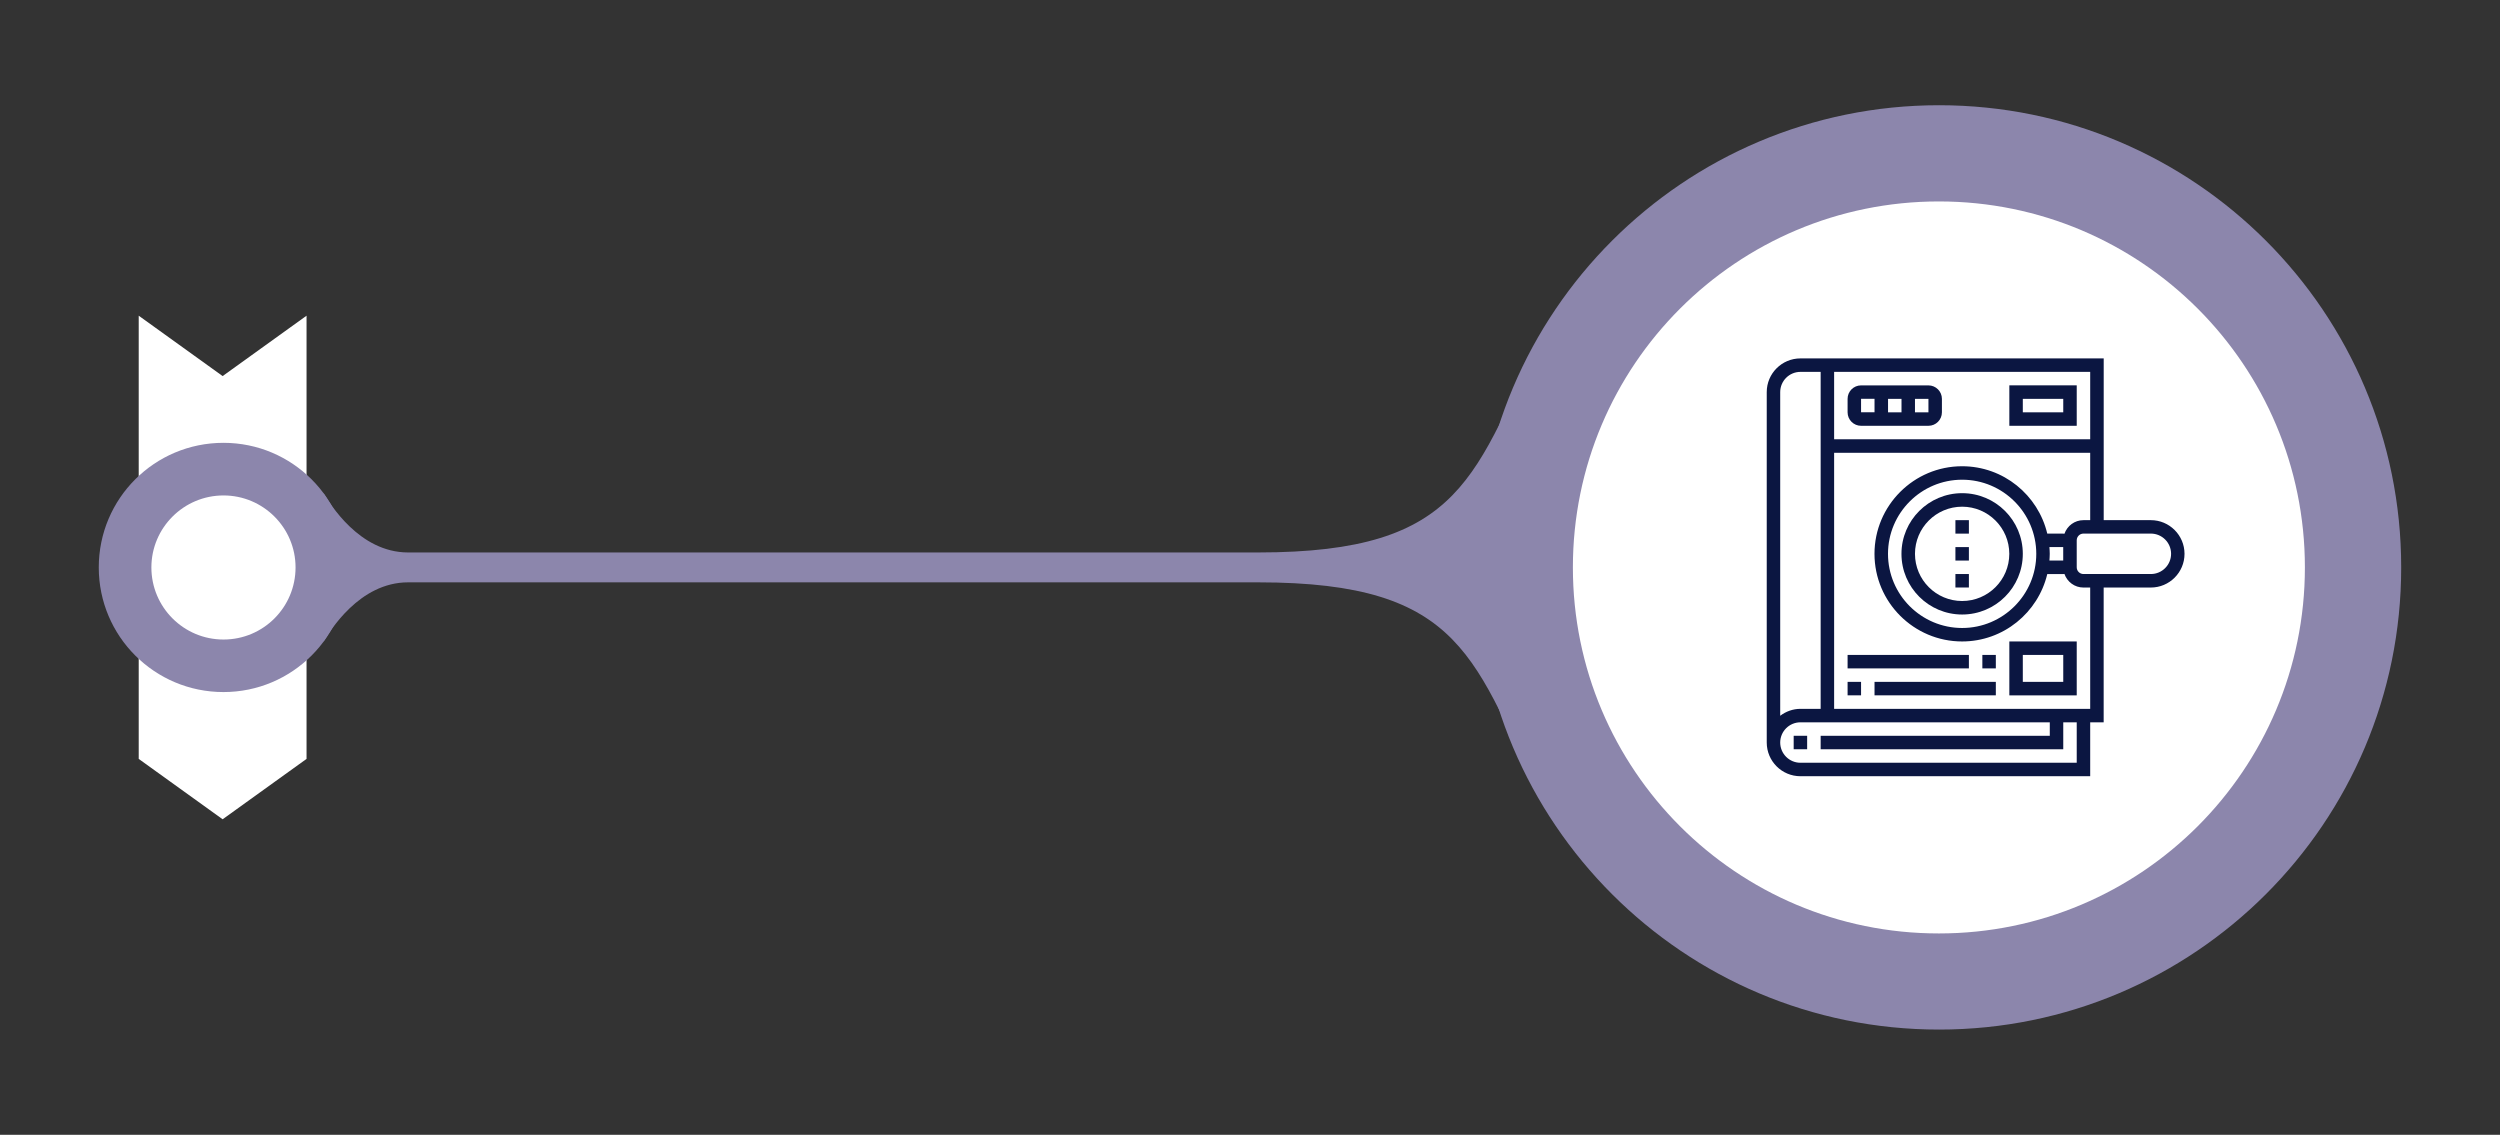
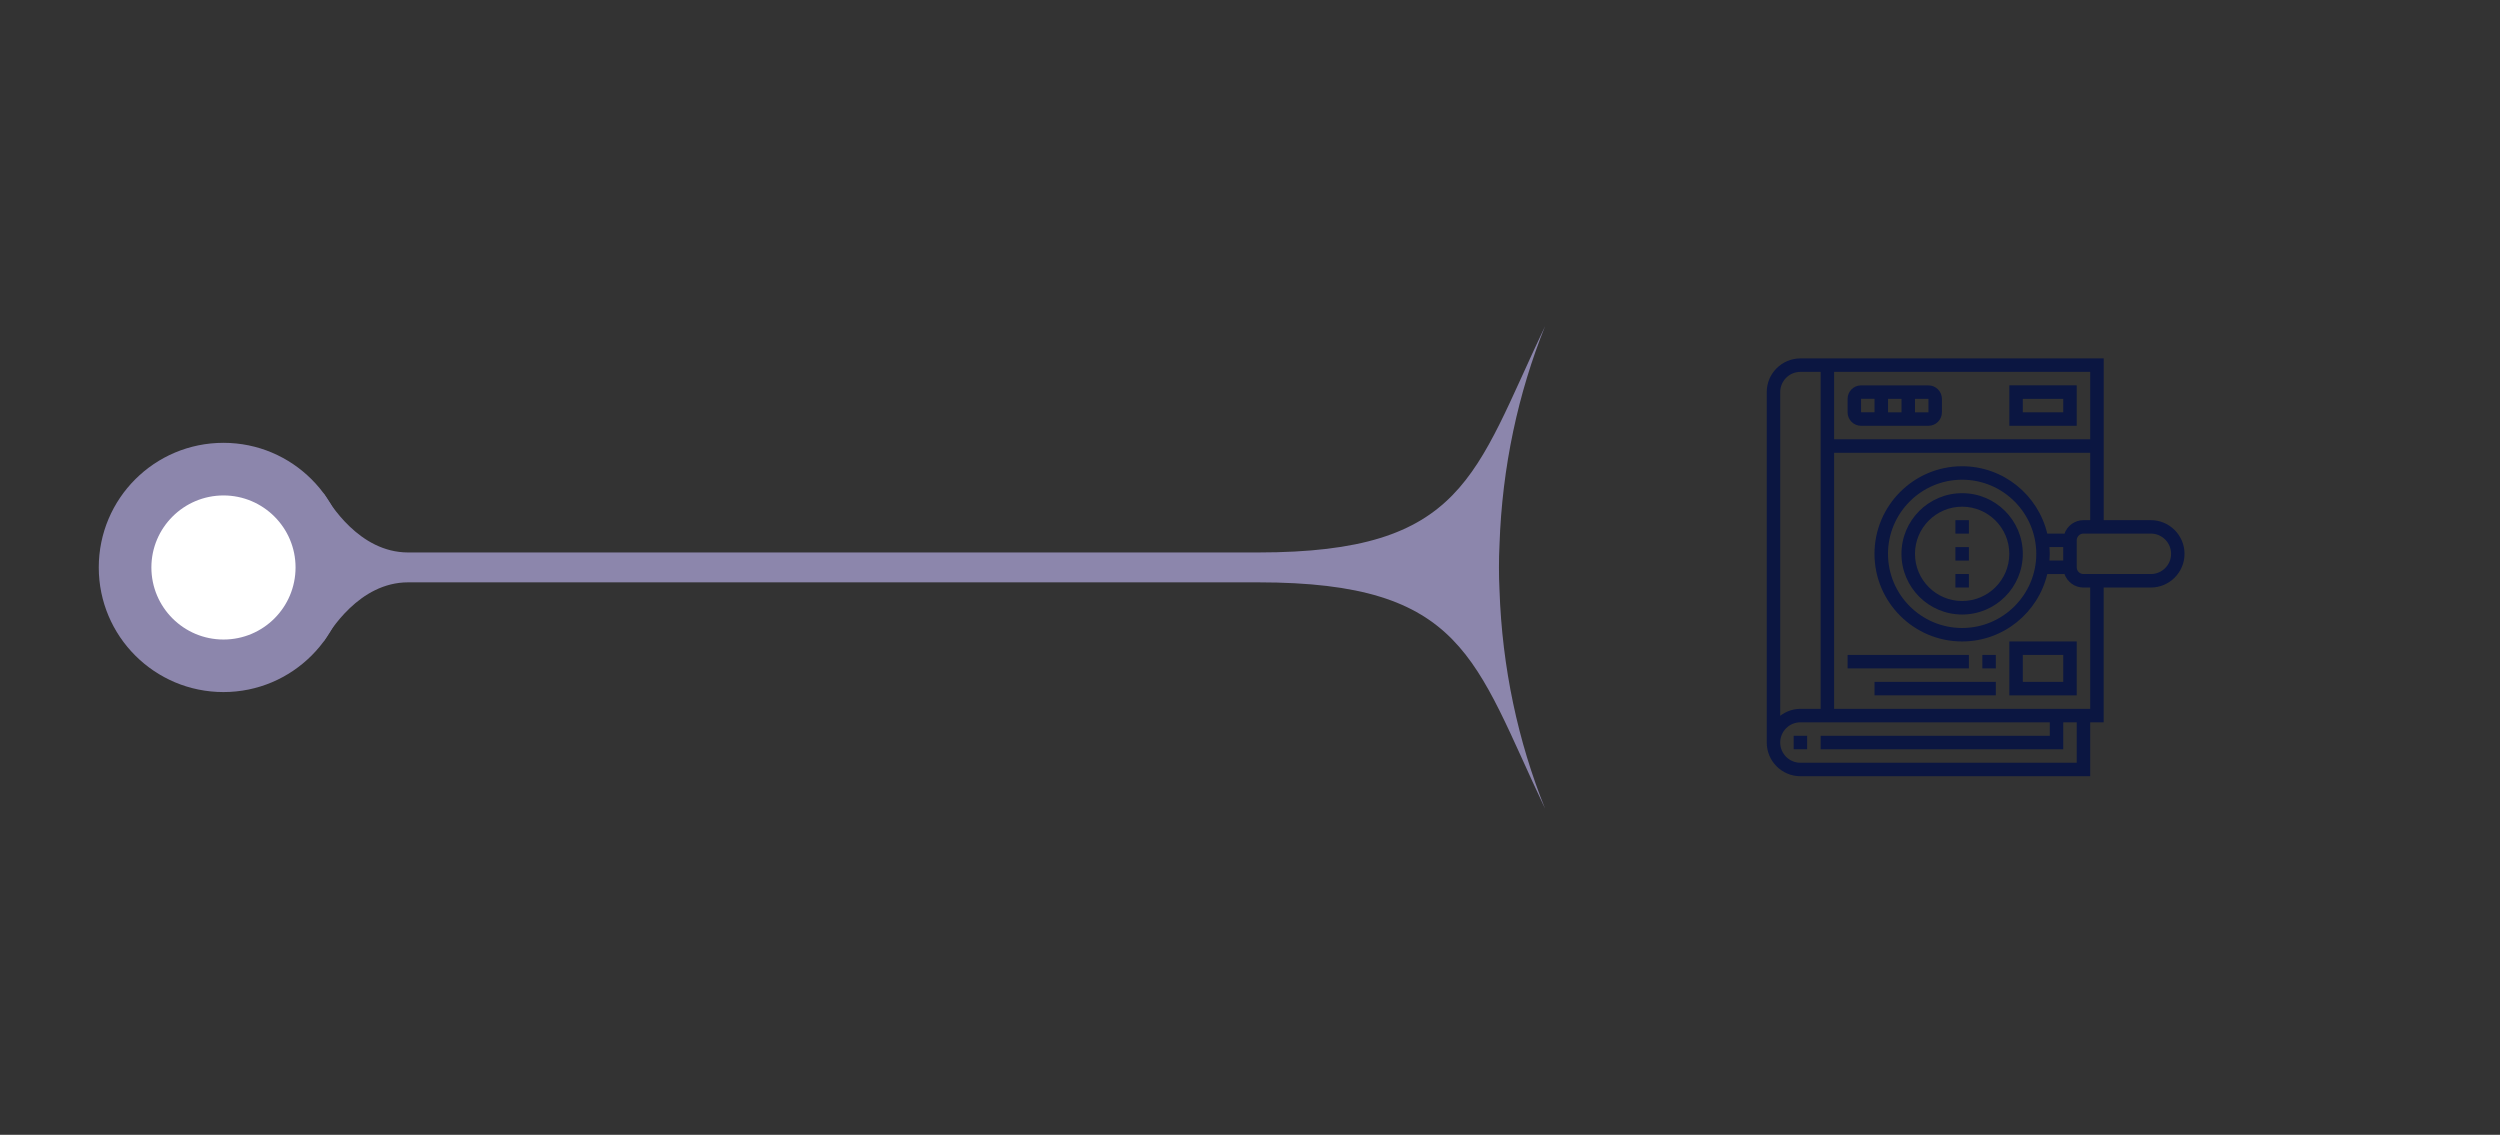
<svg xmlns="http://www.w3.org/2000/svg" id="Layer_1" version="1.1" viewBox="0 0 595.83 270.46">
  <rect x="0" y="0" width="595.83" height="270.46" fill="#333333" stroke="none" />
  <defs>
    <style>
      .st0 {
        fill: #8c86ac;
      }

      .st1 {
        fill: #0b1641;
      }

      .st2 {
        fill: #fff;
      }
    </style>
  </defs>
-   <polygon class="st2" points="33.06 75.24 33.06 180.87 53.06 195.26 73.06 180.87 73.06 75.24 53.06 89.63 33.06 75.24" />
  <g>
    <path class="st0" d="M97.27,138.79h202.56c49.23,0,51.53,18.39,68.41,53.93-6.42-15.96-10.24-33.54-10.86-52.08-.09-1.78-.13-3.54-.13-5.41s.04-3.62.13-5.41c.62-18.54,4.45-36.12,10.86-52.08-16.89,35.53-19.19,53.93-68.41,53.93H97.27c-11.67,0-18.67-11.69-20.17-14.16-.17,0-.17,35.44,0,35.43,1.5-2.47,8.5-14.15,20.17-14.15Z" />
    <g>
      <path class="st0" d="M53.26,105.54c16.4,0,29.7,13.3,29.7,29.7s-13.3,29.7-29.7,29.7-29.72-13.27-29.72-29.7,13.3-29.7,29.72-29.7Z" />
      <path class="st2" d="M36.08,135.24c0,9.47,7.68,17.18,17.19,17.18s17.17-7.71,17.17-17.18-7.7-17.16-17.17-17.16-17.19,7.69-17.19,17.16Z" />
    </g>
    <g>
-       <path class="st0" d="M462.15,245.38c-60.86.02-110.2-49.29-110.2-110.14s49.34-110.16,110.19-110.16,110.16,49.35,110.14,110.16c.02,60.85-49.33,110.14-110.13,110.14Z" />
-       <path class="st2" d="M462.1,222.47c-48.19.02-87.23-39.04-87.23-87.23s39.03-87.23,87.23-87.23,87.23,39.04,87.23,87.23-39.05,87.23-87.23,87.23Z" />
-     </g>
+       </g>
  </g>
  <g>
    <path class="st1" d="M427.49,175.36h3.21v3.21h-3.21v-3.21Z" />
    <path class="st1" d="M467.64,117.54c-7.97,0-14.46,6.48-14.46,14.46s6.48,14.46,14.46,14.46,14.46-6.48,14.46-14.46-6.48-14.46-14.46-14.46ZM467.64,143.24c-6.2,0-11.24-5.04-11.24-11.24s5.04-11.24,11.24-11.24,11.24,5.04,11.24,11.24-5.04,11.24-11.24,11.24Z" />
    <path class="st1" d="M466.04,136.81h3.21v3.21h-3.21v-3.21Z" />
-     <path class="st1" d="M466.04,130.39h3.21v3.21h-3.21v-3.21Z" />
+     <path class="st1" d="M466.04,130.39h3.21v3.21h-3.21Z" />
    <path class="st1" d="M466.04,123.97h3.21v3.21h-3.21v-3.21Z" />
    <path class="st1" d="M512.62,123.97h-11.24v-38.55h-72.28c-4.43,0-8.03,3.6-8.03,8.03v83.52c0,4.43,3.6,8.03,8.03,8.03h69.06v-12.85h3.21v-32.12h11.24c4.43,0,8.03-3.6,8.03-8.03s-3.6-8.03-8.03-8.03ZM498.16,104.69h-61.03v-16.06h61.03v16.06ZM429.1,88.63h4.82v80.31h-4.82c-1.81,0-3.47.63-4.82,1.65v-77.14c0-2.66,2.16-4.82,4.82-4.82ZM494.95,181.79h-65.85c-2.66,0-4.82-2.16-4.82-4.82s2.16-4.82,4.82-4.82h59.43v3.21h-54.61v3.21h57.82v-6.42h3.21v9.64ZM498.16,168.94h-61.03v-61.03h61.03v16.06h-1.61c-2.1,0-3.87,1.36-4.53,3.24-.1,0-.19-.03-.29-.03h-3.8c-2.18-9.19-10.44-16.06-20.3-16.06-11.51,0-20.88,9.37-20.88,20.88s9.37,20.88,20.88,20.88c9.85,0,18.11-6.87,20.3-16.06h3.8c.1,0,.19-.02.29-.03.66,1.88,2.43,3.24,4.53,3.24h1.61v28.91ZM488.44,130.39h3.29v3.21h-3.29c.04-.53.08-1.06.08-1.61s-.04-1.07-.08-1.61ZM485.31,132c0,9.74-7.93,17.67-17.67,17.67s-17.67-7.93-17.67-17.67,7.93-17.67,17.67-17.67,17.67,7.93,17.67,17.67ZM512.62,136.81h-16.06c-.89,0-1.61-.72-1.61-1.61v-6.42c0-.89.72-1.61,1.61-1.61h16.06c2.66,0,4.82,2.16,4.82,4.82s-2.16,4.82-4.82,4.82Z" />
    <path class="st1" d="M443.55,101.48h16.06c1.77,0,3.21-1.44,3.21-3.21v-3.21c0-1.77-1.44-3.21-3.21-3.21h-16.06c-1.77,0-3.21,1.44-3.21,3.21v3.21c0,1.77,1.44,3.21,3.21,3.21ZM449.98,98.27v-3.21h3.21v3.21h-3.21ZM459.62,98.27h-3.22v-3.21h3.21v3.21ZM443.55,95.05h3.21v3.21h-3.21v-3.21Z" />
    <path class="st1" d="M478.89,165.73h16.06v-12.85h-16.06v12.85ZM482.1,156.09h9.64v6.42h-9.64v-6.42Z" />
-     <path class="st1" d="M440.34,162.51h3.21v3.21h-3.21v-3.21Z" />
    <path class="st1" d="M446.76,162.51h28.91v3.21h-28.91v-3.21Z" />
    <path class="st1" d="M440.34,156.09h28.91v3.21h-28.91v-3.21Z" />
    <path class="st1" d="M472.46,156.09h3.21v3.21h-3.21v-3.21Z" />
    <path class="st1" d="M494.95,91.84h-16.06v9.64h16.06v-9.64ZM491.74,98.27h-9.64v-3.21h9.64v3.21Z" />
  </g>
</svg>